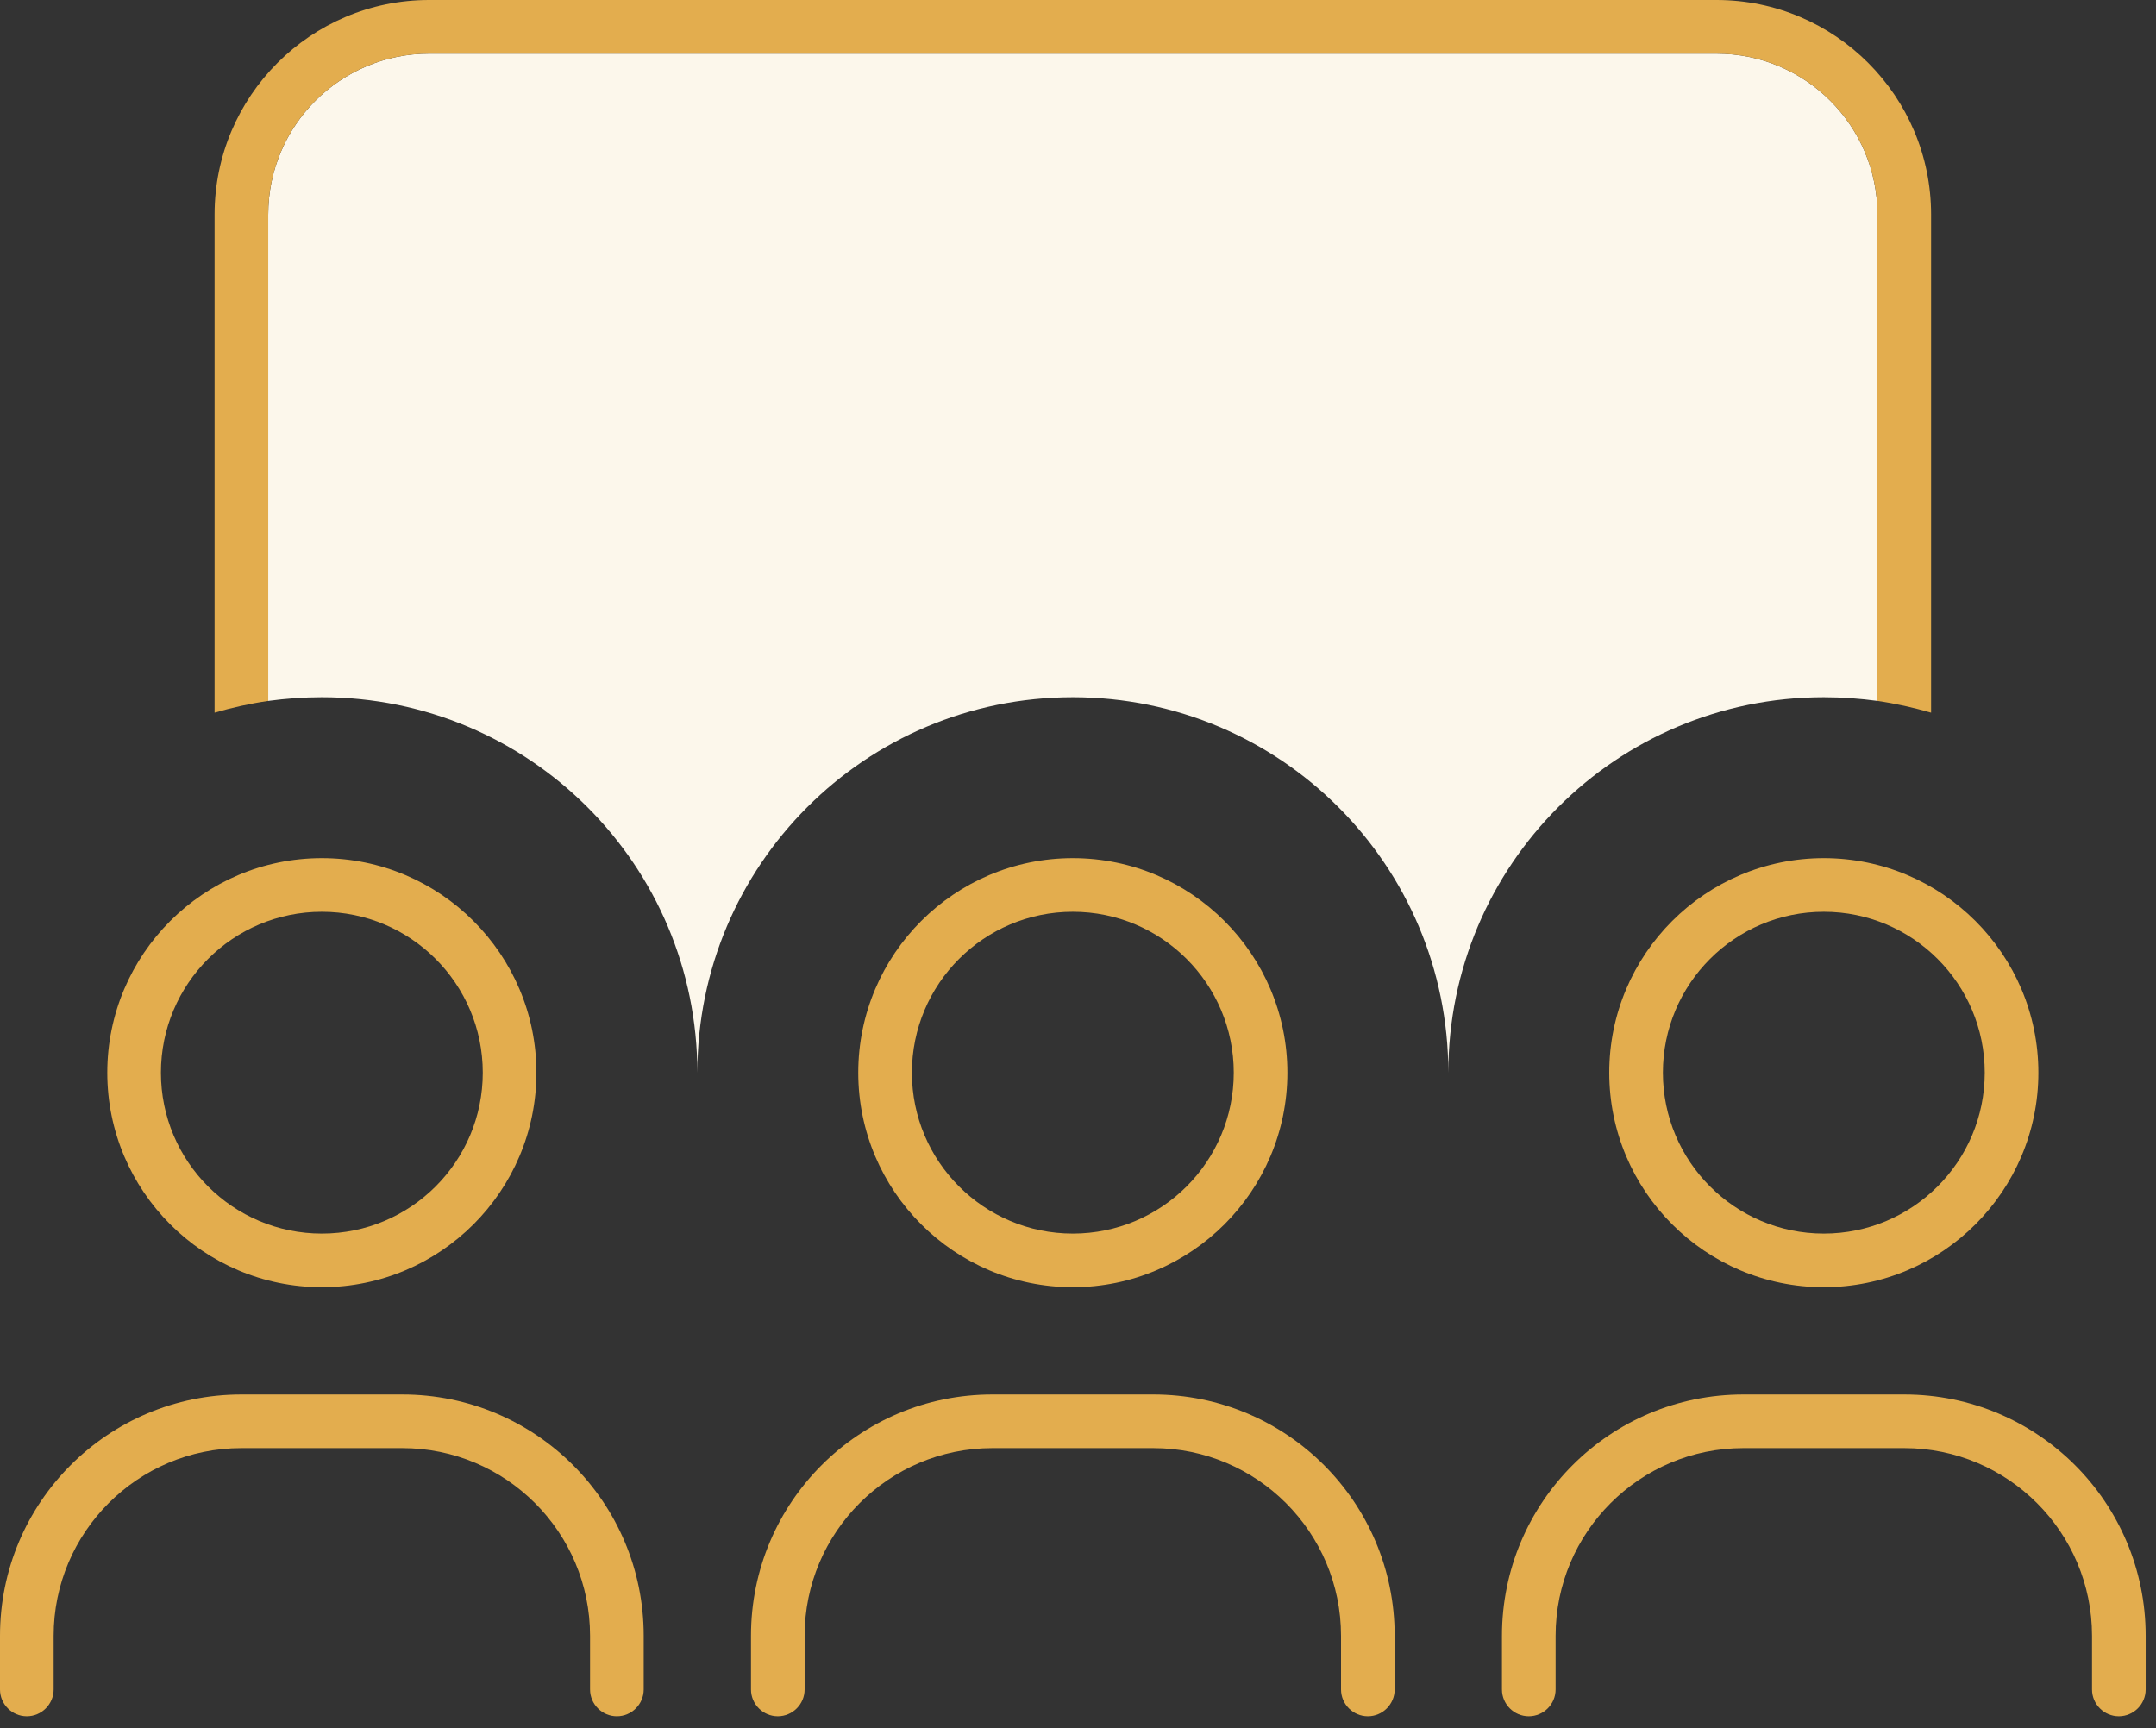
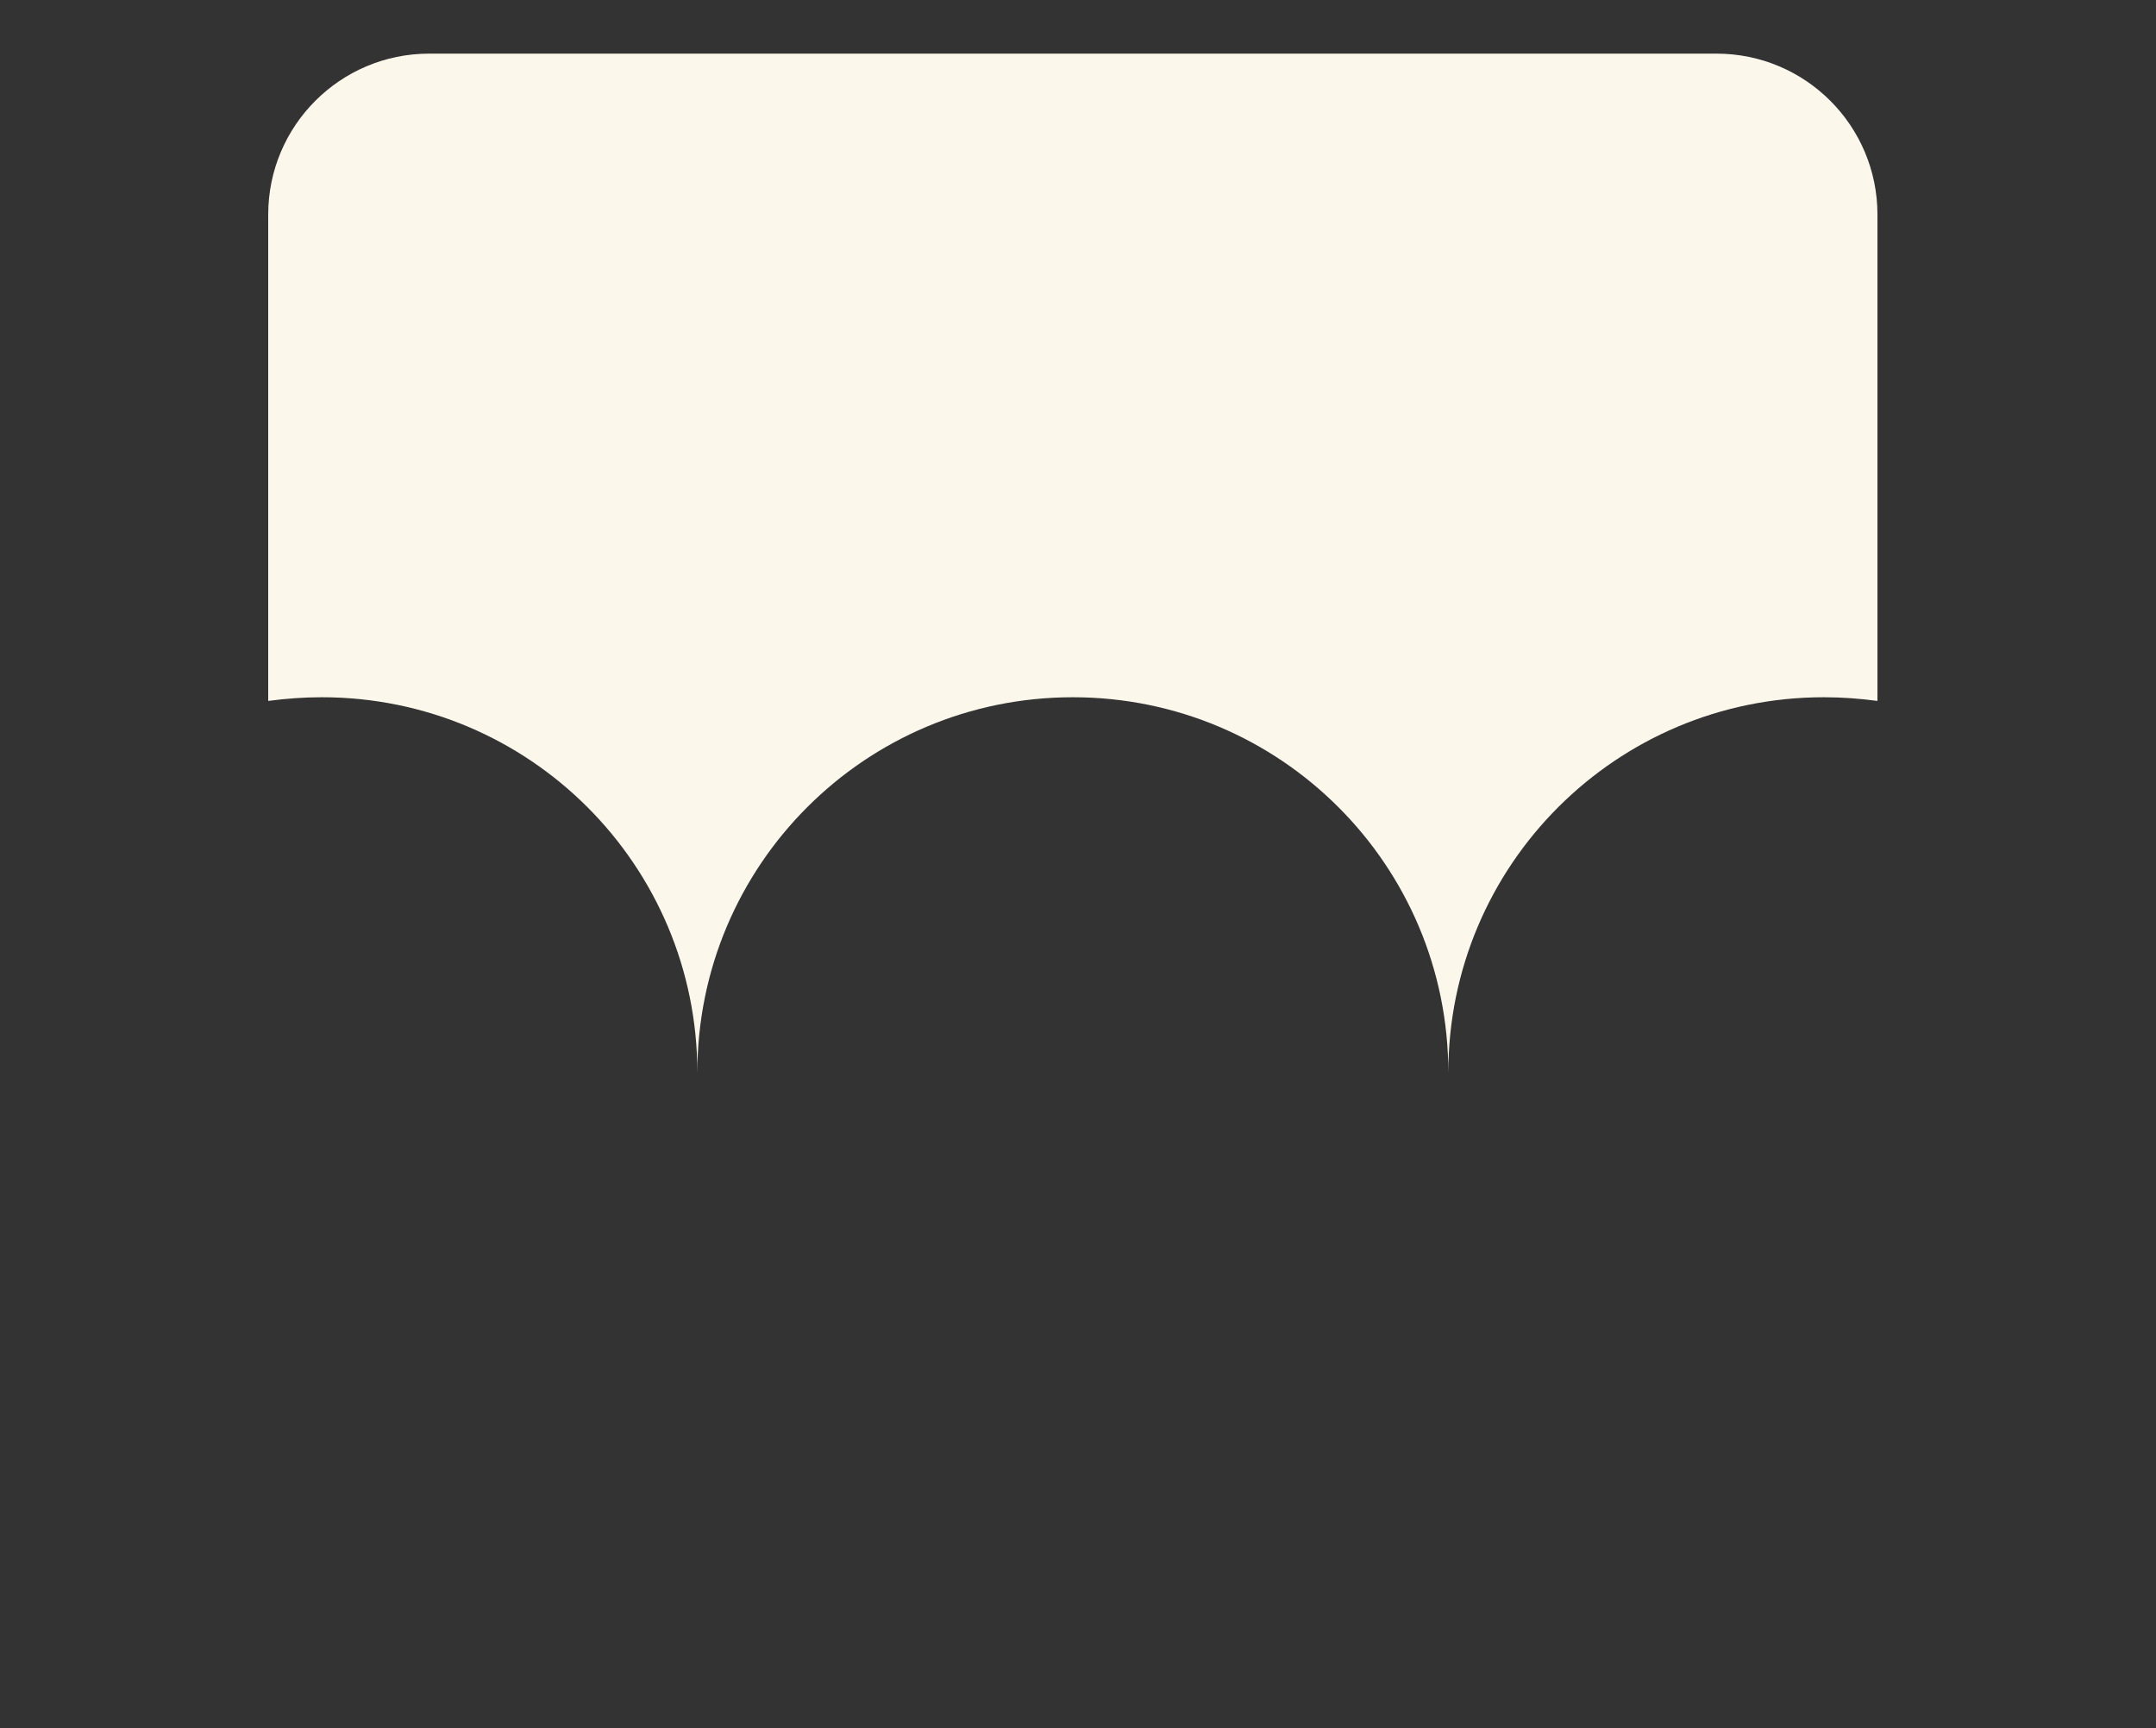
<svg xmlns="http://www.w3.org/2000/svg" width="126" height="101" viewBox="0 0 126 101" fill="none">
  <rect x="0" y="0" width="126" height="101" fill="#333333" stroke="none" />
  <path d="M15.675 12.54C15.675 7.348 19.887 3.135 25.079 3.135H100.317C105.509 3.135 109.721 7.348 109.721 12.54V40.969C108.703 40.832 107.645 40.754 106.586 40.754C94.458 40.754 84.642 50.57 84.642 62.698C84.642 50.57 74.826 40.754 62.698 40.754C50.57 40.754 40.754 50.57 40.754 62.698C40.754 50.57 30.938 40.754 18.809 40.754C17.751 40.754 16.693 40.832 15.675 40.969V12.54Z" fill="#FCF7EB" />
-   <path d="M100.317 3.135H25.079C19.887 3.135 15.675 7.347 15.675 12.54V40.969C14.597 41.126 13.558 41.361 12.54 41.655V12.54C12.54 5.623 18.163 0 25.079 0H100.317C107.233 0 112.856 5.623 112.856 12.54V41.655C111.837 41.361 110.799 41.126 109.721 40.969V12.54C109.721 7.347 105.509 3.135 100.317 3.135ZM18.809 72.103C24.002 72.103 28.214 67.89 28.214 62.698C28.214 57.506 24.002 53.293 18.809 53.293C13.617 53.293 9.405 57.506 9.405 62.698C9.405 67.89 13.617 72.103 18.809 72.103ZM18.809 50.158C25.726 50.158 31.349 55.782 31.349 62.698C31.349 69.614 25.726 75.237 18.809 75.237C11.893 75.237 6.27 69.614 6.27 62.698C6.27 55.782 11.893 50.158 18.809 50.158ZM62.698 72.103C67.89 72.103 72.103 67.89 72.103 62.698C72.103 57.506 67.89 53.293 62.698 53.293C57.506 53.293 53.293 57.506 53.293 62.698C53.293 67.89 57.506 72.103 62.698 72.103ZM62.698 50.158C69.614 50.158 75.237 55.782 75.237 62.698C75.237 69.614 69.614 75.237 62.698 75.237C55.782 75.237 50.158 69.614 50.158 62.698C50.158 55.782 55.782 50.158 62.698 50.158ZM115.991 62.698C115.991 57.506 111.779 53.293 106.586 53.293C101.394 53.293 97.182 57.506 97.182 62.698C97.182 67.89 101.394 72.103 106.586 72.103C111.779 72.103 115.991 67.89 115.991 62.698ZM94.047 62.698C94.047 55.782 99.67 50.158 106.586 50.158C113.503 50.158 119.126 55.782 119.126 62.698C119.126 69.614 113.503 75.237 106.586 75.237C99.67 75.237 94.047 69.614 94.047 62.698ZM3.135 95.614V98.749C3.135 99.611 2.43 100.317 1.567 100.317C0.705 100.317 0 99.611 0 98.749V95.614C0 87.816 6.309 81.507 14.107 81.507H23.512C31.31 81.507 37.619 87.816 37.619 95.614V98.749C37.619 99.611 36.913 100.317 36.051 100.317C35.189 100.317 34.484 99.611 34.484 98.749V95.614C34.484 89.56 29.566 84.642 23.512 84.642H14.107C8.053 84.642 3.135 89.56 3.135 95.614ZM57.996 84.642C51.941 84.642 47.023 89.56 47.023 95.614V98.749C47.023 99.611 46.318 100.317 45.456 100.317C44.594 100.317 43.889 99.611 43.889 98.749V95.614C43.889 87.816 50.197 81.507 57.996 81.507H67.4C75.198 81.507 81.507 87.816 81.507 95.614V98.749C81.507 99.611 80.802 100.317 79.94 100.317C79.078 100.317 78.372 99.611 78.372 98.749V95.614C78.372 89.56 73.454 84.642 67.4 84.642H57.996ZM90.912 95.614V98.749C90.912 99.611 90.207 100.317 89.344 100.317C88.482 100.317 87.777 99.611 87.777 98.749V95.614C87.777 87.816 94.086 81.507 101.884 81.507H111.289C119.087 81.507 125.396 87.816 125.396 95.614V98.749C125.396 99.611 124.69 100.317 123.828 100.317C122.966 100.317 122.261 99.611 122.261 98.749V95.614C122.261 89.56 117.343 84.642 111.289 84.642H101.884C95.83 84.642 90.912 89.56 90.912 95.614Z" fill="#E3AD4E" />
</svg>